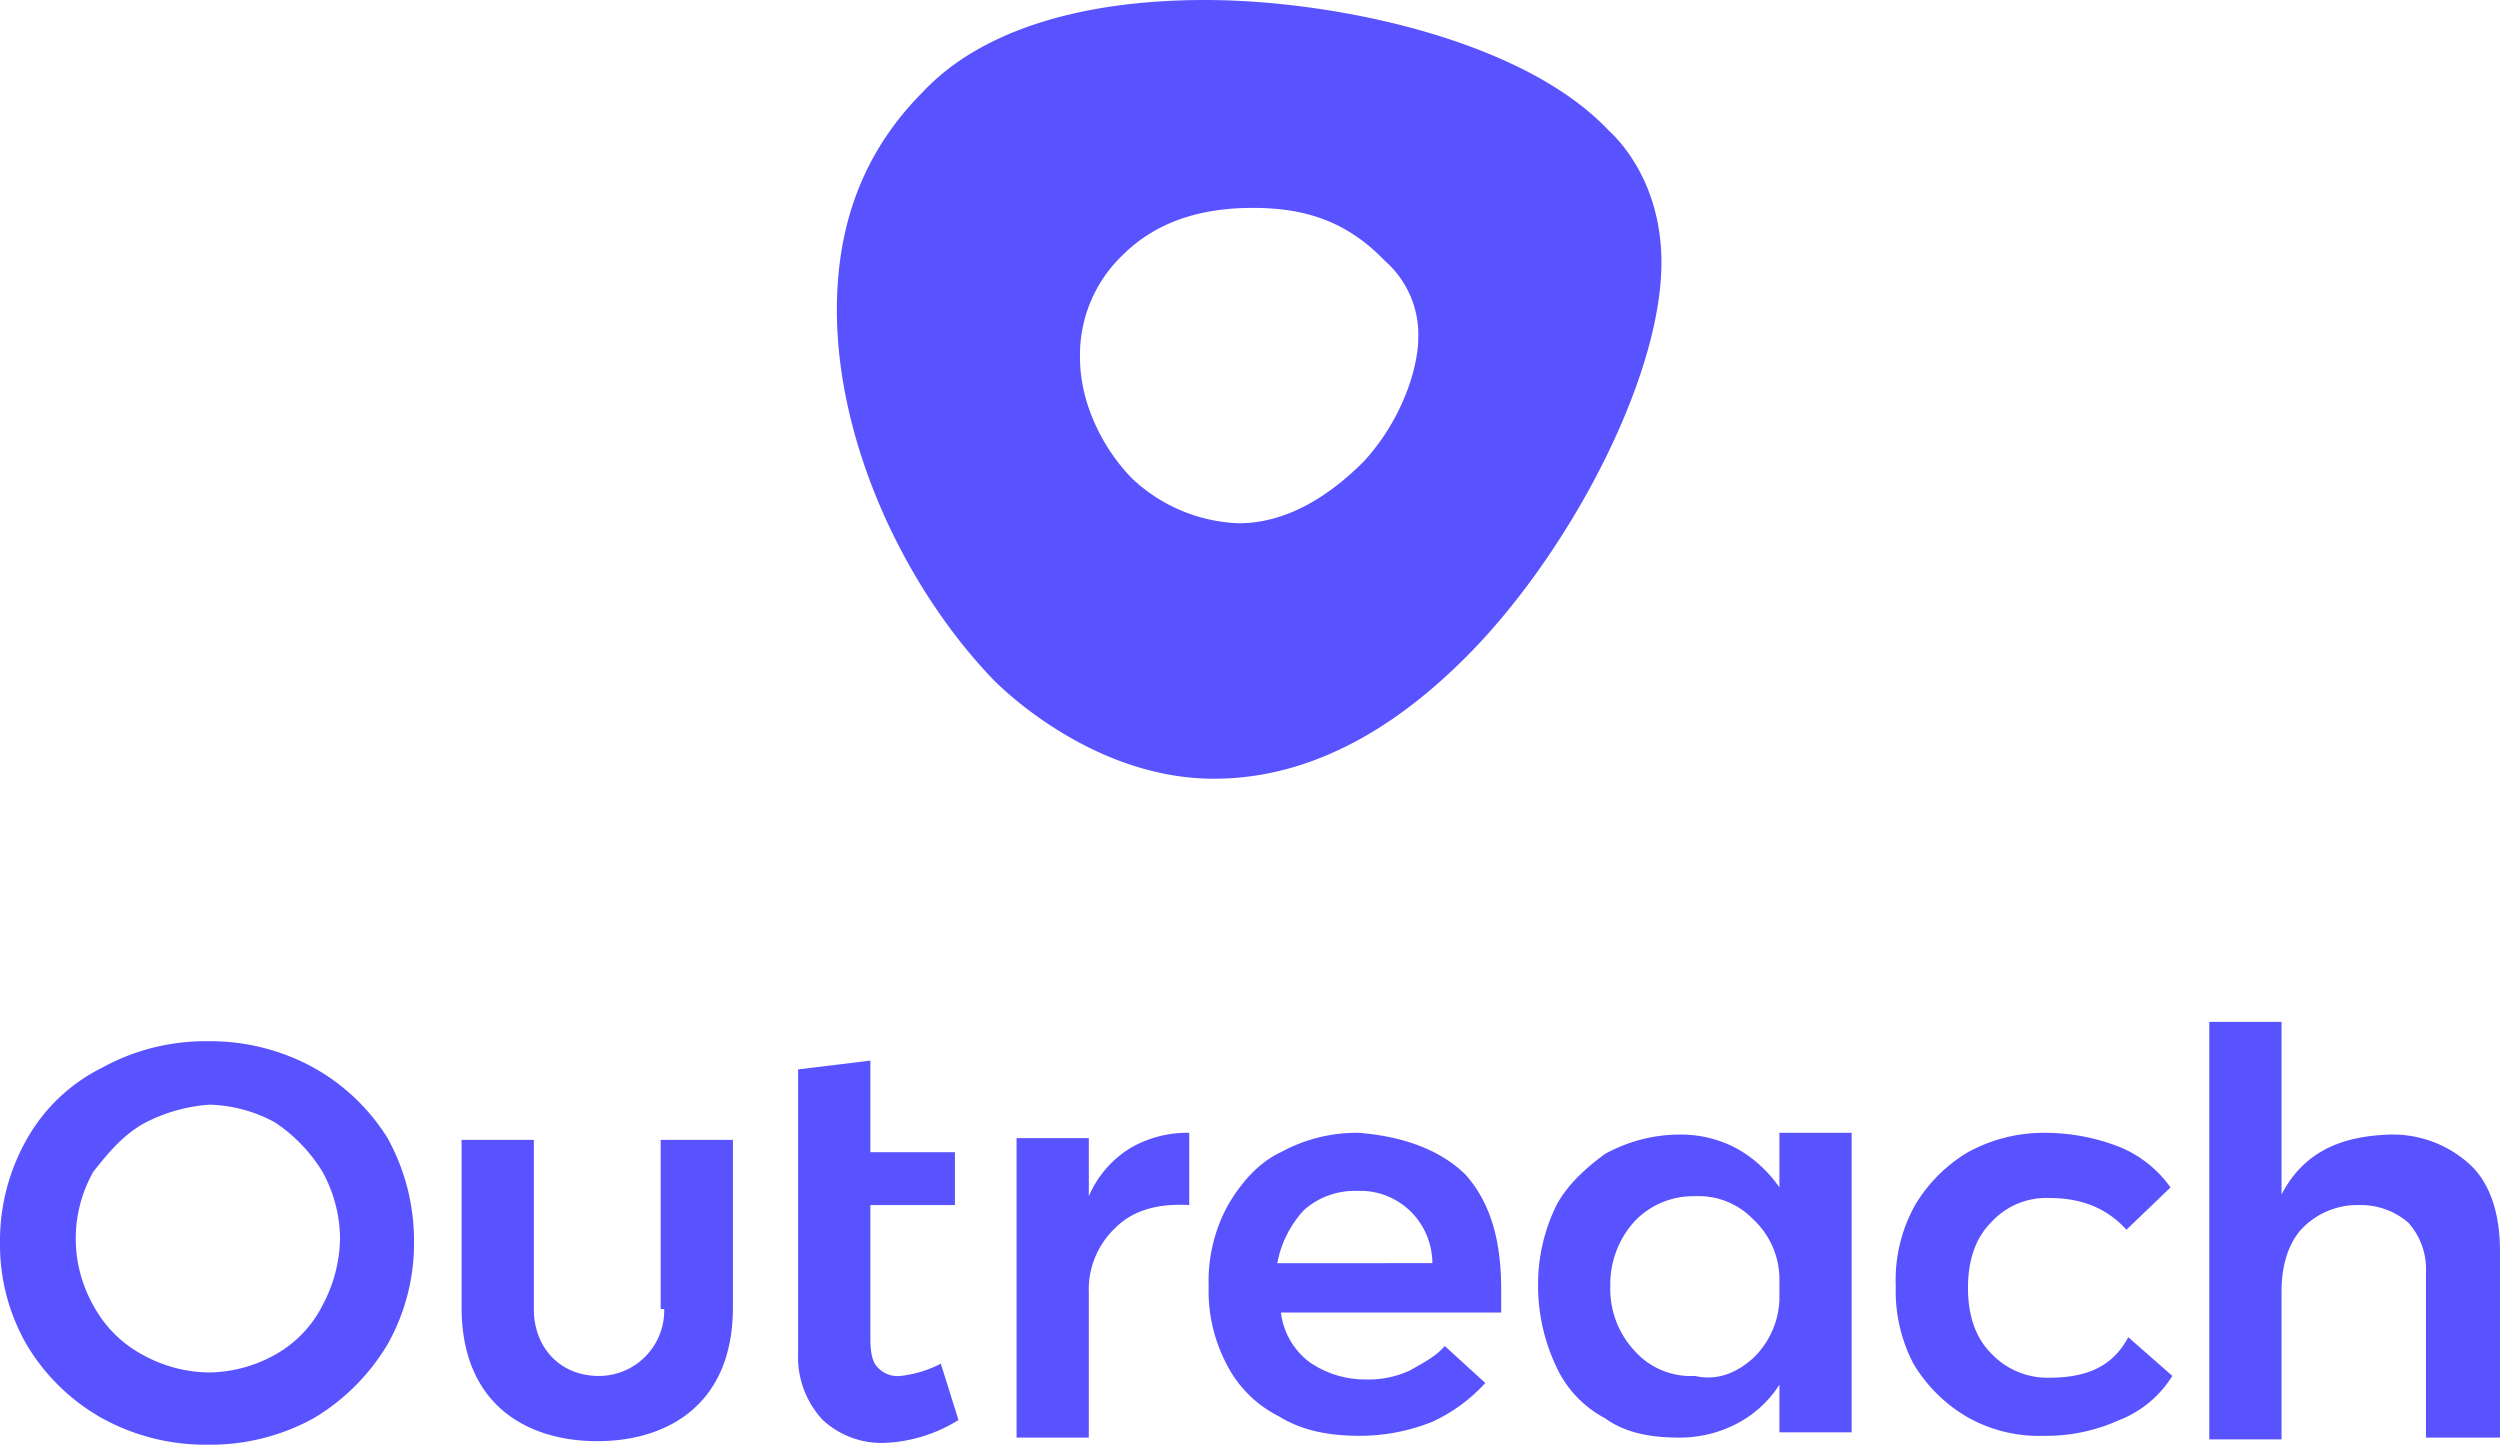
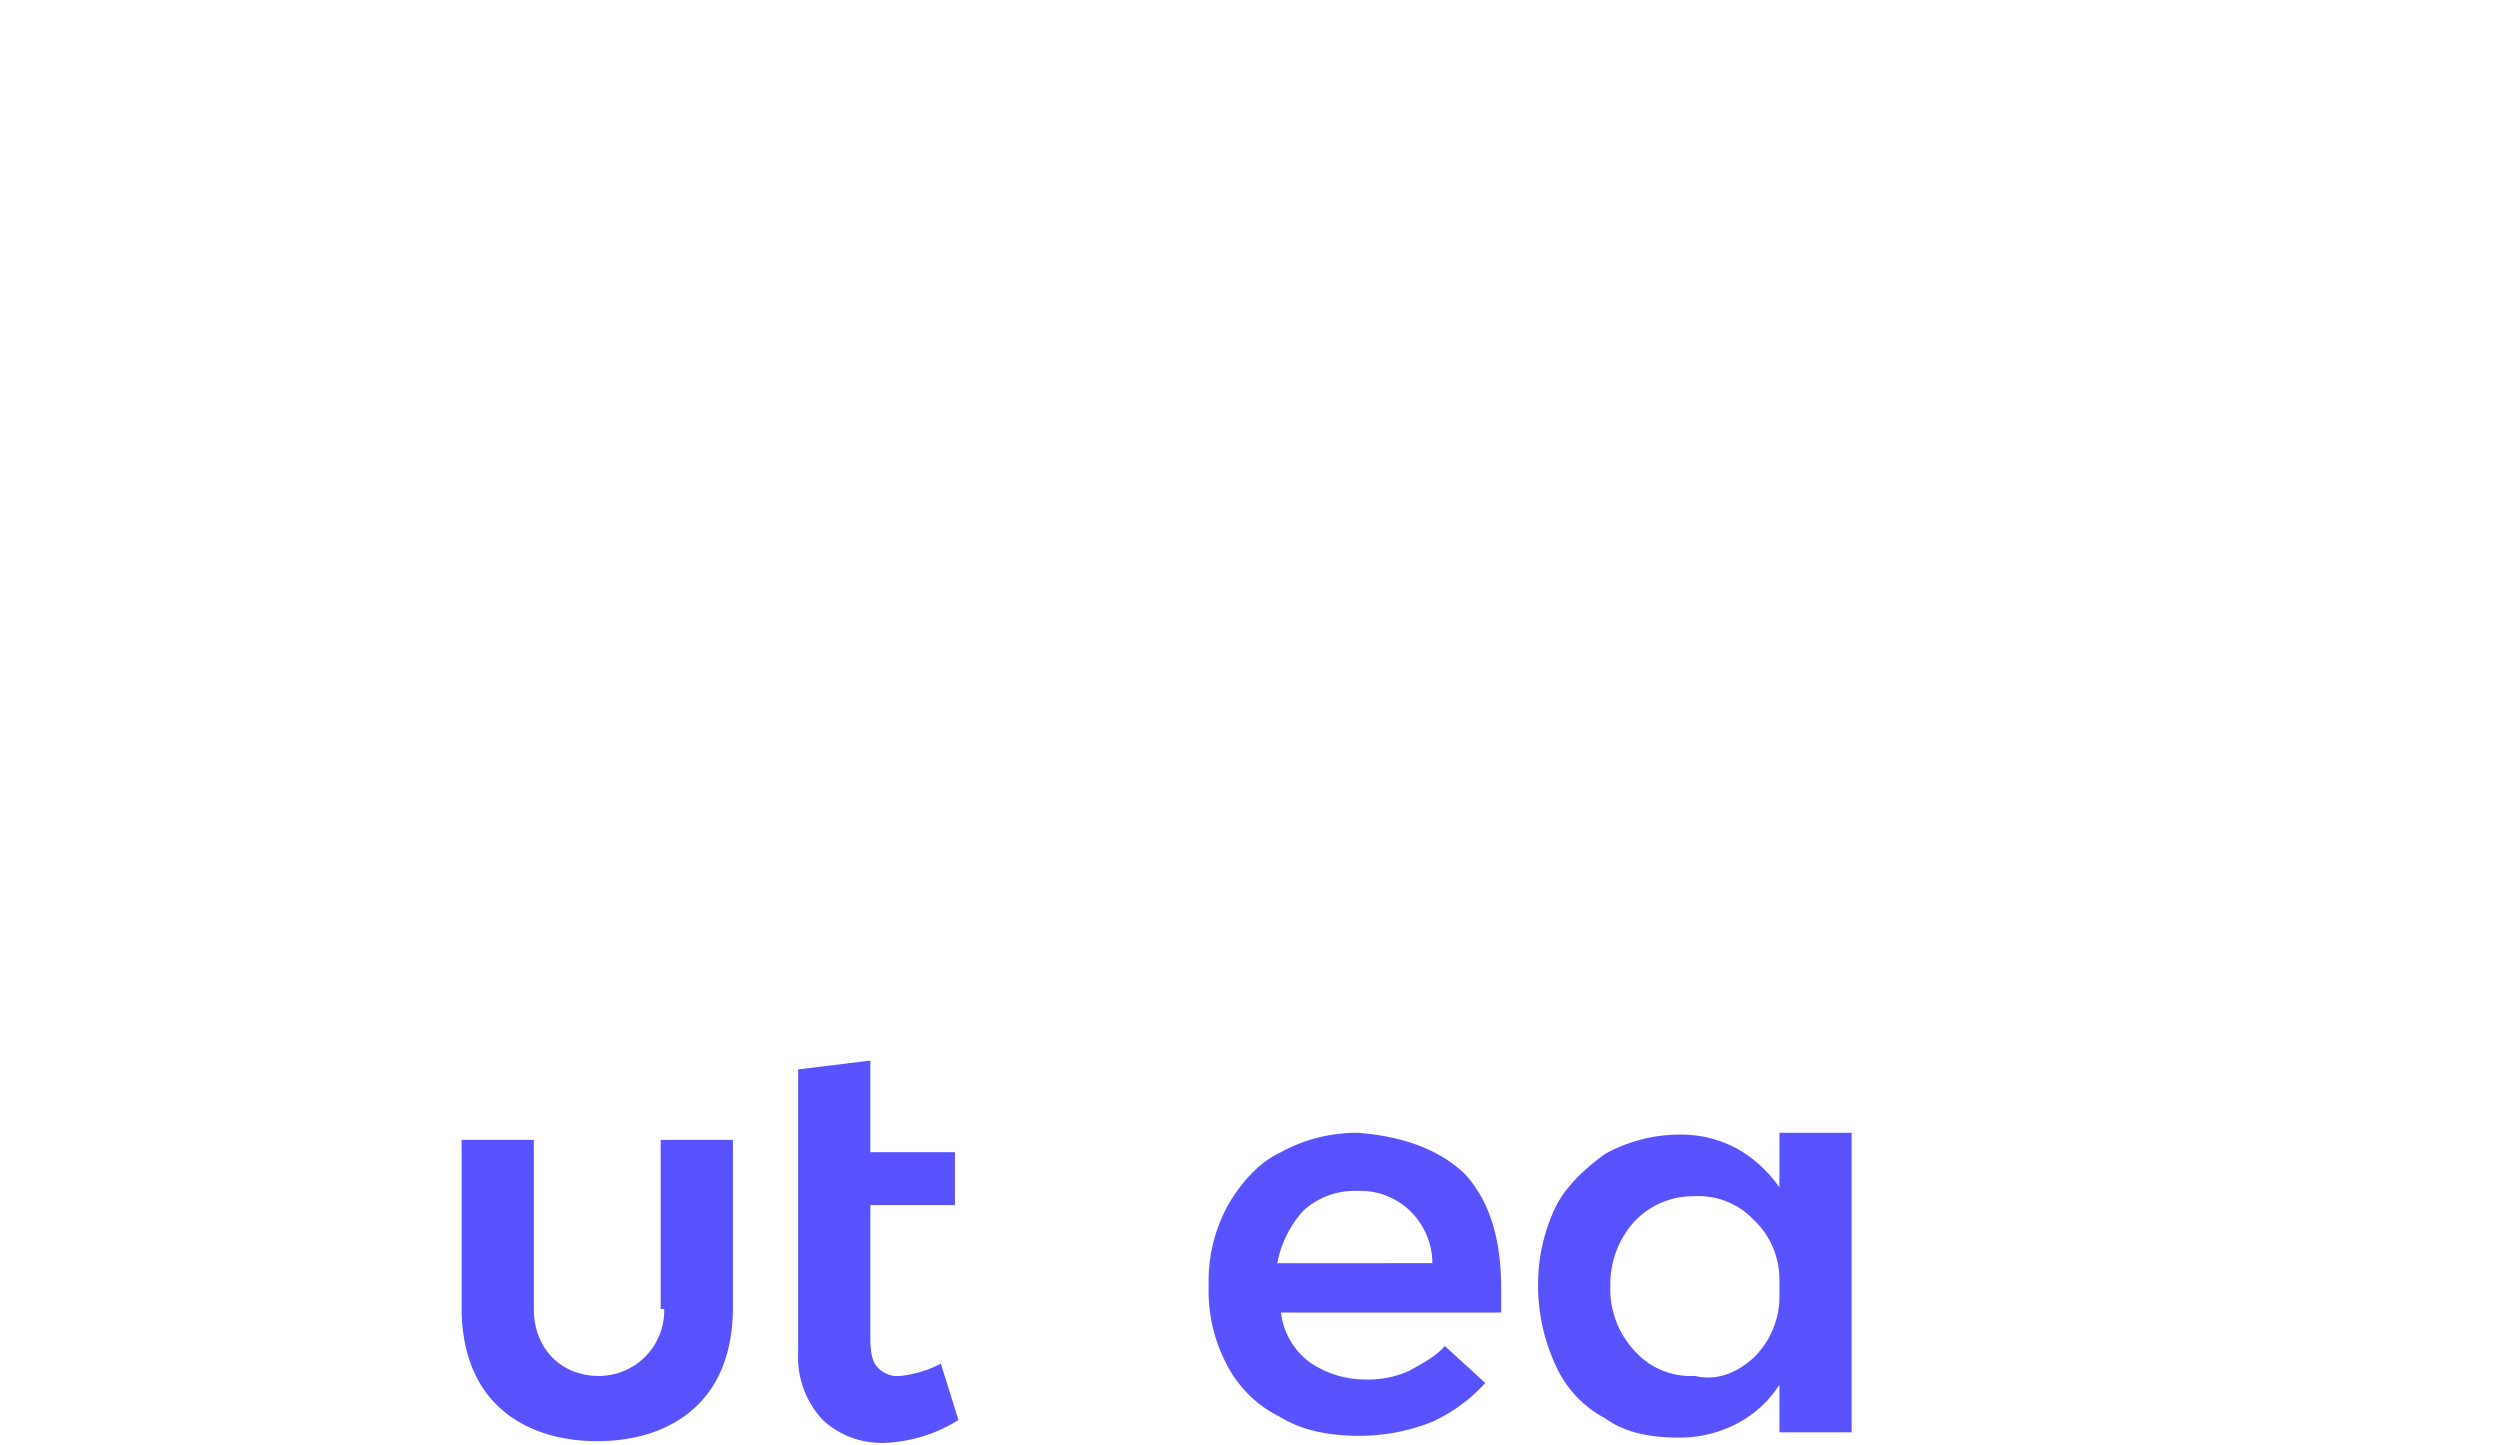
<svg xmlns="http://www.w3.org/2000/svg" width="348.455" height="201.365" viewBox="0 0 348.455 201.365">
  <g transform="translate(-548 -1417)">
    <path d="M58.44,101.274a9.116,9.116,0,0,1-9.086,9.331c-5.4,0-9.086-3.929-9.086-9.331V77.7H30.2v23.329c0,13.752,9.331,18.663,18.909,18.663s18.908-4.911,18.908-18.663V77.7H57.949v23.574Z" transform="translate(582.138 1498.18)" fill="#5952ff" />
-     <path d="M71.768,86.14v-8.1H61.7v41.746H71.768V99.646a11.843,11.843,0,0,1,3.683-9.086c2.456-2.456,5.894-3.438,10.314-3.192V77.3a15.707,15.707,0,0,0-8.349,2.21A14.7,14.7,0,0,0,71.768,86.14Z" transform="translate(627.993 1497.594)" fill="#5952ff" />
    <path d="M63.543,117.156a3.771,3.771,0,0,1-3.192-1.228c-.737-.737-.982-2.21-.982-3.929V93.336H71.155V85.969H59.368V73.2L49.3,74.428v39.536a12.809,12.809,0,0,0,3.438,9.332,12.059,12.059,0,0,0,8.595,3.192A21.023,21.023,0,0,0,71.646,123.3l-2.456-7.858A15.908,15.908,0,0,1,63.543,117.156Z" transform="translate(609.945 1491.627)" fill="#5952ff" />
    <path d="M93.473,77.3a22.025,22.025,0,0,0-10.8,2.7c-3.192,1.473-5.648,4.42-7.367,7.367a21.982,21.982,0,0,0-2.7,11.3,21.933,21.933,0,0,0,2.456,10.8,16.449,16.449,0,0,0,7.367,7.367c3.192,1.965,6.876,2.7,11.3,2.7a27.235,27.235,0,0,0,10.068-1.965,22.889,22.889,0,0,0,7.367-5.4l-5.648-5.157c-1.228,1.473-3.192,2.456-4.911,3.438a13.738,13.738,0,0,1-6.139,1.228,13.588,13.588,0,0,1-7.858-2.456,10.158,10.158,0,0,1-3.929-6.876h30.7V99.155c0-6.876-1.473-12.033-4.911-15.962C105.015,79.756,99.858,77.791,93.473,77.3Zm-11.3,18.172A14.905,14.905,0,0,1,85.861,88.1a10.566,10.566,0,0,1,7.367-2.7,10.023,10.023,0,0,1,7.367,2.7,10.208,10.208,0,0,1,3.192,7.367Z" transform="translate(643.86 1497.594)" fill="#5952ff" />
    <path d="M124.942,84.912a17.874,17.874,0,0,0-5.894-5.4,16.478,16.478,0,0,0-8.1-1.965,21.535,21.535,0,0,0-10.314,2.7c-2.7,1.965-5.4,4.42-6.876,7.367a25,25,0,0,0-2.456,10.8,26.427,26.427,0,0,0,2.456,11.3,15.388,15.388,0,0,0,6.876,7.367c2.7,1.965,6.139,2.7,10.314,2.7a17.188,17.188,0,0,0,8.1-1.965,15.613,15.613,0,0,0,5.894-5.4v6.63h10.068V77.3H124.942Zm0,15.716a11.925,11.925,0,0,1-3.683,8.1c-2.21,1.964-4.911,3.192-8.1,2.456a10.436,10.436,0,0,1-8.349-3.438,12.615,12.615,0,0,1-3.438-9.086,13.035,13.035,0,0,1,3.438-9.086,11.287,11.287,0,0,1,8.349-3.438,10.552,10.552,0,0,1,8.1,3.192,11.443,11.443,0,0,1,3.683,8.1Z" transform="translate(671.076 1497.594)" fill="#5952ff" />
-     <path d="M132.964,111.434a10.741,10.741,0,0,1-8.1-3.438c-2.21-2.21-3.192-5.4-3.192-9.086s.982-6.876,3.192-9.086a10.37,10.37,0,0,1,8.1-3.438c4.666,0,8.1,1.473,10.8,4.42l6.139-5.894a16.284,16.284,0,0,0-7.121-5.648A28.541,28.541,0,0,0,132.473,77.3a22.025,22.025,0,0,0-10.8,2.7,21.149,21.149,0,0,0-7.367,7.367,21.4,21.4,0,0,0-2.7,11.3,21.932,21.932,0,0,0,2.456,10.8,21.149,21.149,0,0,0,7.367,7.367,20.221,20.221,0,0,0,10.8,2.7,24.632,24.632,0,0,0,10.559-2.21,15.158,15.158,0,0,0,7.367-6.139l-6.139-5.4C141.8,109.96,138.121,111.434,132.964,111.434Z" transform="translate(700.628 1497.594)" fill="#5952ff" />
-     <path d="M47.711,75.783A29.822,29.822,0,0,0,32.977,72.1a29.822,29.822,0,0,0-14.734,3.683A24.565,24.565,0,0,0,7.683,85.852,28.639,28.639,0,0,0,4,100.094a27.984,27.984,0,0,0,3.683,14.243,28.35,28.35,0,0,0,10.559,10.314,29.821,29.821,0,0,0,14.734,3.683,29.821,29.821,0,0,0,14.734-3.683,29.618,29.618,0,0,0,10.314-10.314,28.639,28.639,0,0,0,3.683-14.243,29.562,29.562,0,0,0-3.683-14.488A28.363,28.363,0,0,0,47.711,75.783Zm1.228,33.151a16.256,16.256,0,0,1-6.63,6.876,19.334,19.334,0,0,1-9.086,2.456,19.538,19.538,0,0,1-9.331-2.456,16.856,16.856,0,0,1-6.876-6.876,18.958,18.958,0,0,1,0-18.663c1.965-2.456,3.929-4.911,6.876-6.63a22.967,22.967,0,0,1,9.331-2.7A20.141,20.141,0,0,1,42.308,83.4a22.158,22.158,0,0,1,6.63,6.876A19.538,19.538,0,0,1,51.394,99.6,20.314,20.314,0,0,1,48.938,108.935Z" transform="translate(544 1490.03)" fill="#5952ff" />
-     <path d="M165.989,91.136a15.927,15.927,0,0,0-11.542-4.42c-7.121.246-12.033,2.7-14.979,8.349V71H129.4v58.2h10.068V108.571c0-3.683.982-6.63,2.7-8.595a10.74,10.74,0,0,1,8.1-3.438,10.165,10.165,0,0,1,6.876,2.456,9.715,9.715,0,0,1,2.456,6.876v23.083h10.314v-26.03C169.918,98.012,168.69,93.838,165.989,91.136Z" transform="translate(726.537 1488.426)" fill="#5952ff" />
-     <path d="M102.823,13c-18.172,0-31.678,4.666-39.29,12.769C54.938,34.364,51.5,44.678,51.5,56.219c0,18.417,9.331,38.554,21.855,51.569,3.438,3.438,15.471,13.752,30.7,13.752,15.716,0,27.749-9.577,35.116-16.944,14.243-14.243,27.258-38.8,27.258-55.007,0-9.331-4.175-15.471-7.367-18.417C147.025,18.4,120.5,13,102.823,13Zm22.1,64.338c-6.139,6.139-12.033,8.595-17.435,8.595a22.863,22.863,0,0,1-14.734-6.139c-3.929-3.929-7.367-10.314-7.367-16.944a19.217,19.217,0,0,1,5.894-14.243c3.929-3.929,9.577-6.63,18.172-6.63,6.63,0,12.769,1.473,18.417,7.367a13.66,13.66,0,0,1,4.666,10.8C132.536,63.832,130.572,71.2,124.924,77.338Z" transform="translate(613.145 1404)" fill="#5952ff" />
  </g>
</svg>